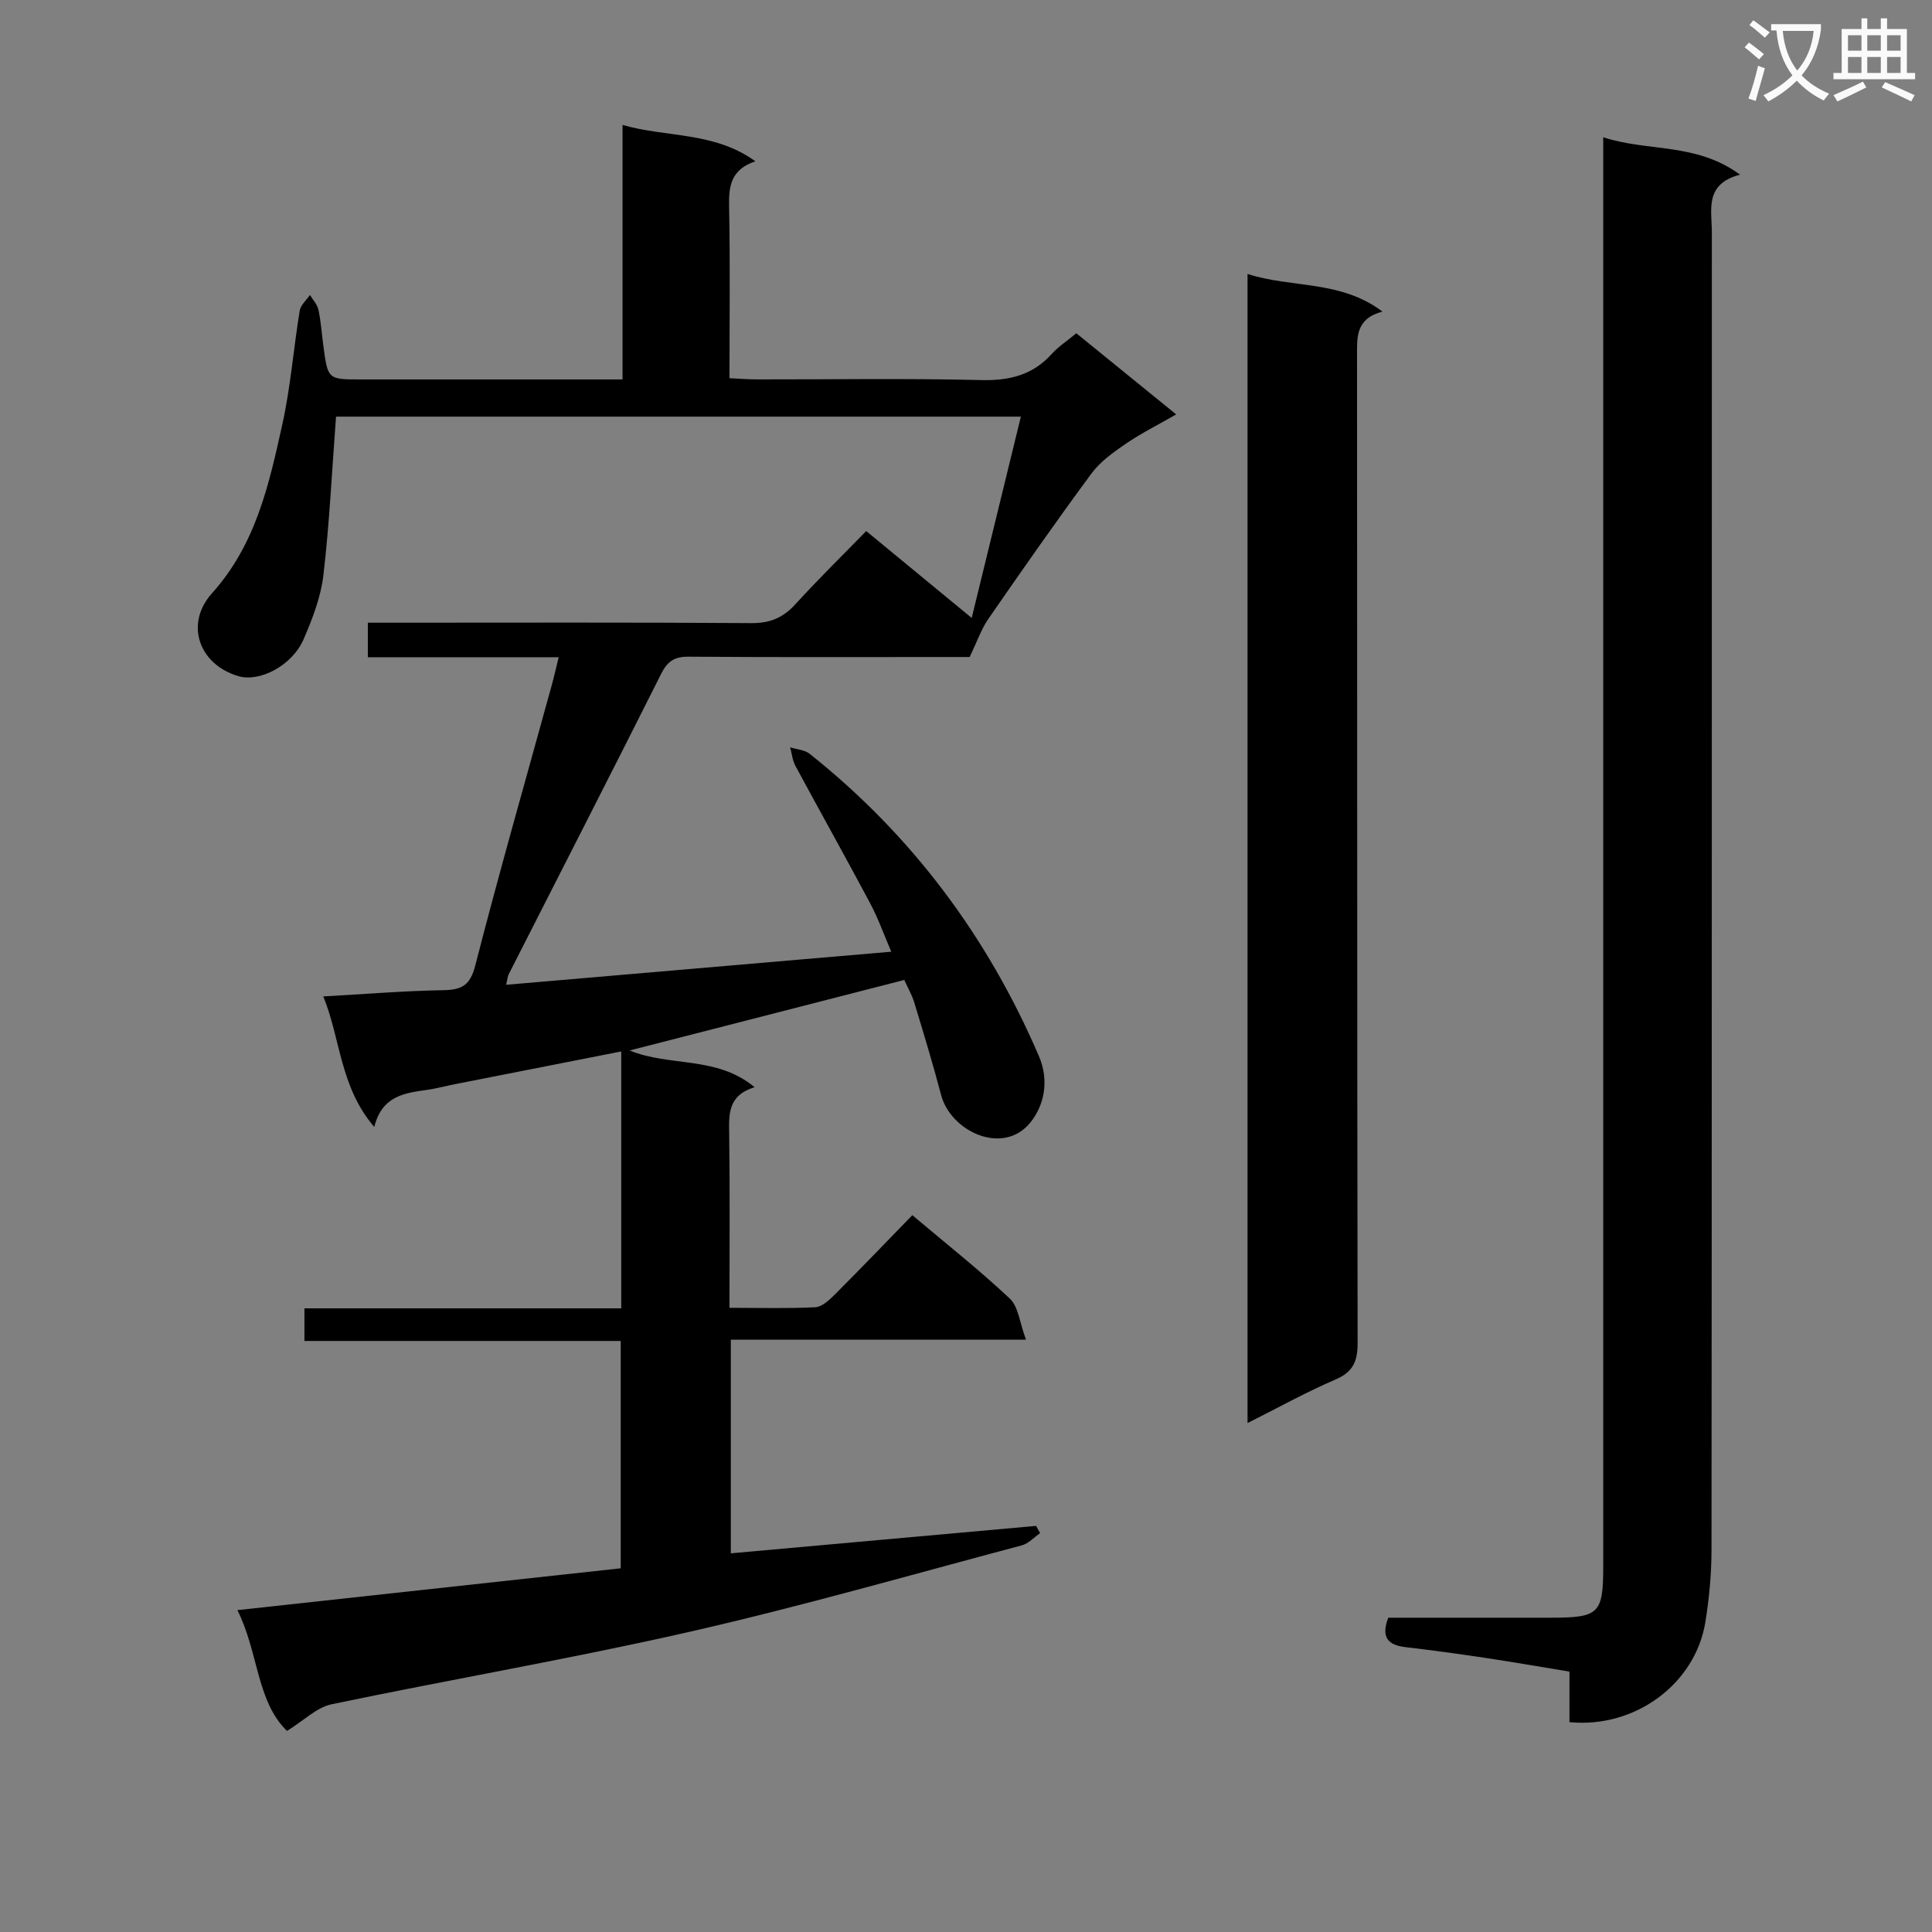
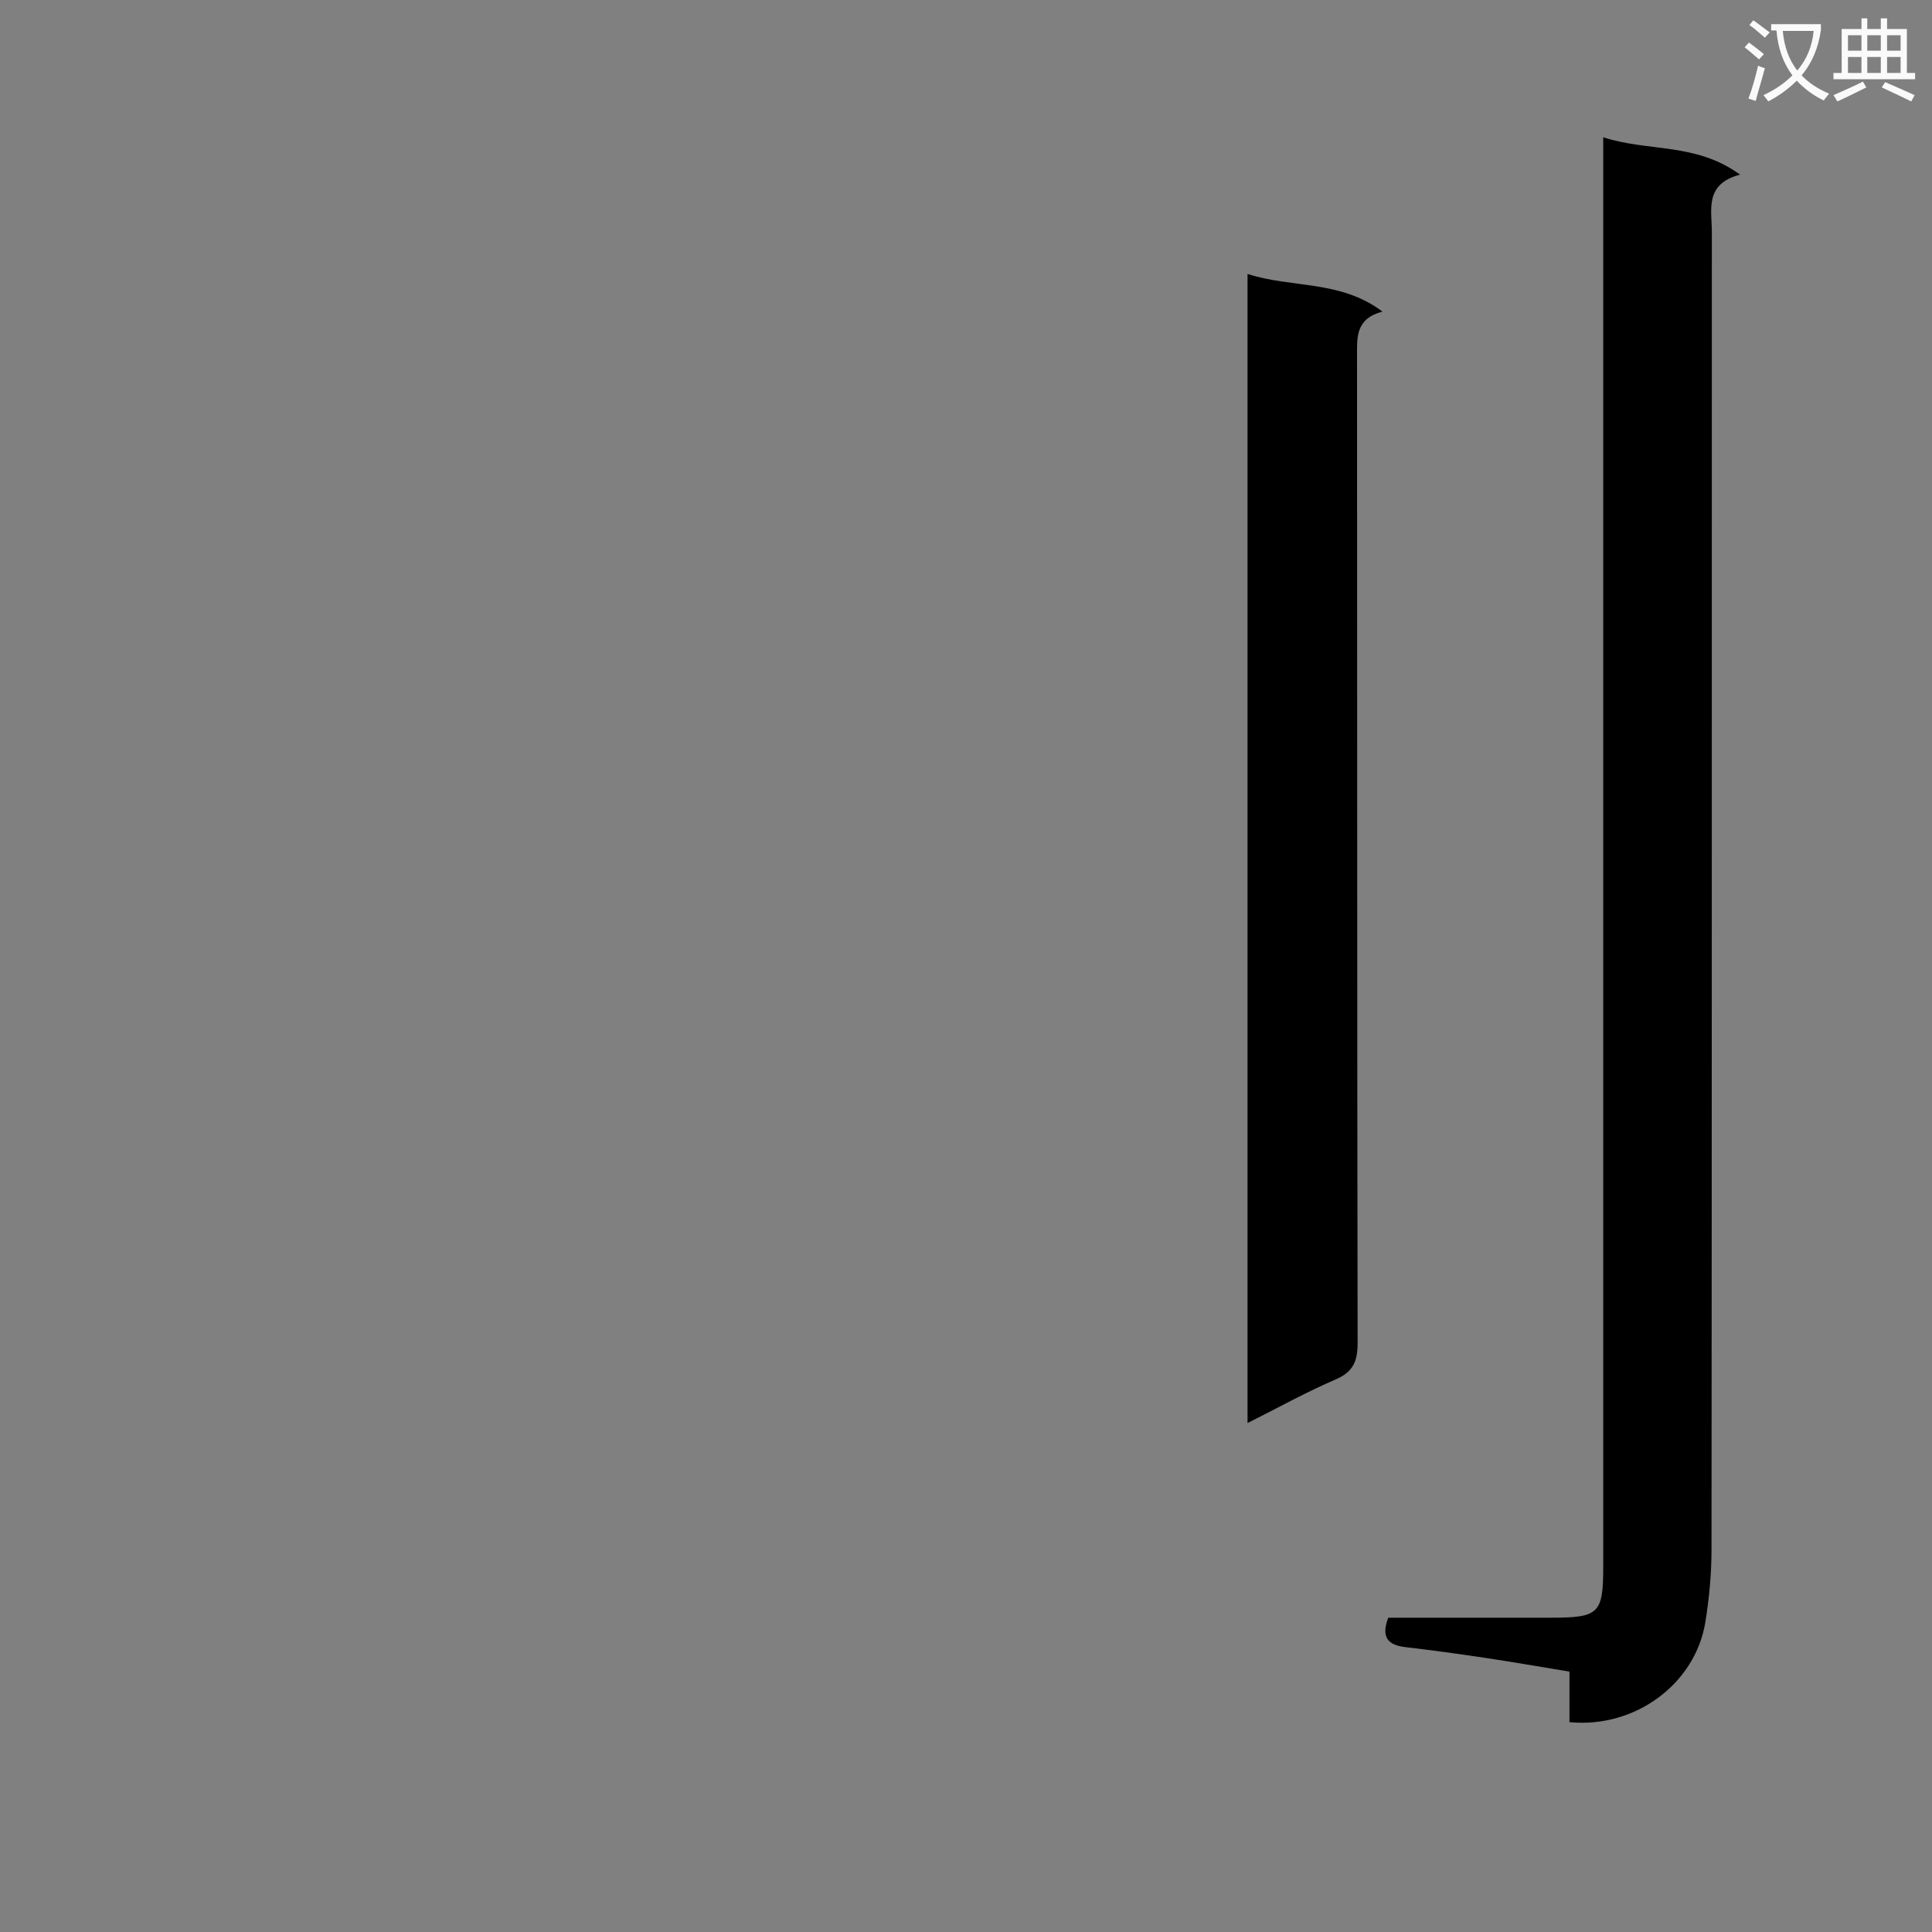
<svg xmlns="http://www.w3.org/2000/svg" enable-background="new 0 0 400 400" viewBox="0 0 400 400">
  <rect x="0" y="0" width="400" height="400" fill="#808080" stroke="none" />
  <path d="m362.1 8.8c1.1.8 2.1 1.6 3.1 2.4l-1 1.1c-1.3-1.1-2.3-2-3-2.5zm1.9 4.8c.5.2.9.4 1.4.5-.6 2.3-1.3 4.5-1.9 6.8l-1.5-.5c.8-2.1 1.4-4.3 2-6.8zm-1-9.4c1.3.9 2.4 1.8 3.4 2.5l-1 1.1c-1.4-1.2-2.4-2.1-3.2-2.6zm3.7 2.2v-1.4h10.3v1.2c-.5 3.6-1.8 6.8-4 9.4 1.5 1.6 3.4 2.8 5.7 3.8-.3.4-.7.8-1.1 1.4-2.3-1.1-4.1-2.5-5.6-4.1-1.6 1.6-3.6 3.1-5.9 4.3-.3-.5-.7-.9-1-1.3 2.4-1.1 4.4-2.5 6-4.1-1.9-2.5-3-5.6-3.3-9.3h-1.1zm8.8 0h-6.4c.3 3.3 1.3 6 3 8.2 2-2.3 3.1-5.1 3.4-8.2z" fill="#fafafb" />
  <path d="m385.3 3.8h1.3v2.2h2.8v-2.2h1.3v2.2h4.1v9.1h1.7v1.3h-16.9v-1.3h1.7v-9.1h4.1v-2.2zm.4 13.1.7 1.2c-1.8.9-3.8 1.9-6 2.9-.2-.4-.5-.8-.8-1.3 2.3-1 4.3-1.9 6.1-2.8zm-3.1-6.4h2.8v-3.2h-2.8zm0 4.6h2.8v-3.3h-2.8zm4-4.6h2.8v-3.2h-2.8zm0 4.6h2.8v-3.3h-2.8zm3.7 1.9c2.1.9 4.1 1.8 6.1 2.7l-.7 1.3c-2.2-1.1-4.2-2-6.1-2.9zm3.2-9.7h-2.8v3.2h2.8zm-2.8 7.8h2.8v-3.3h-2.8z" fill="#fafafb" />
  <g fill="#010000">
-     <path d="m59.42 358.37c-6.32-6.13-5.88-16.26-10.27-25.01 26.92-2.94 52.95-5.78 79.36-8.66 0-15.68 0-31.08 0-47.07-21.59 0-43.33 0-65.48 0 0-2.45 0-4.32 0-6.75h65.59c0-17.95 0-35.35 0-53.19-11.65 2.29-23.04 4.53-34.44 6.78-1.96.39-3.89.92-5.86 1.19-4.65.65-9.25 1.28-10.83 7.67-7.14-8.32-6.96-18.27-10.56-27.03 8.59-.48 16.69-1.15 24.8-1.29 3.88-.06 5.61-.97 6.68-5.15 4.99-19.44 10.53-38.74 15.85-58.1.48-1.73.86-3.49 1.41-5.69-13.29 0-26.24 0-39.51 0 0-2.44 0-4.49 0-7.15h5.4c24.66 0 49.32-.09 73.98.09 3.84.03 6.55-1.08 9.1-3.87 4.7-5.16 9.69-10.05 14.7-15.19 7.28 6 14.16 11.66 21.84 17.99 3.51-14.38 6.8-27.84 10.18-41.68-47.85 0-95.24 0-141.79 0-.84 11.13-1.35 22.01-2.61 32.81-.53 4.52-2.26 9.02-4.09 13.25-2.39 5.54-9.16 8.96-13.51 7.67-8.29-2.45-11.09-10.91-5.48-17.15 9.11-10.14 11.8-22.49 14.56-34.92 1.72-7.75 2.33-15.74 3.61-23.59.19-1.17 1.39-2.18 2.12-3.26.61 1.02 1.53 1.97 1.76 3.07.52 2.43.68 4.93 1.01 7.4.93 7.02.93 7.02 7.77 7.02h48.49 5.69c0-17.83 0-34.95 0-52.69 9.2 2.64 18.9 1.33 27.5 7.52-5.11 1.72-5.53 5.2-5.44 9.41.24 11.65.08 23.31.08 35.5 2.03.1 3.8.25 5.57.25 15.5.02 31-.24 46.49.14 5.9.15 10.72-1.02 14.7-5.45 1.32-1.47 3.04-2.57 5.05-4.24 6.63 5.39 13.29 10.8 20.68 16.8-3.73 2.14-7.2 3.87-10.37 6.03-2.6 1.78-5.33 3.71-7.17 6.2-7.32 9.9-14.36 20-21.37 30.13-1.44 2.09-2.28 4.59-3.85 7.87-.71 0-2.46 0-4.22 0-18 0-35.99.07-53.99-.07-2.92-.02-4.36.95-5.66 3.54-10.43 20.79-21.04 41.49-31.58 62.23-.21.42-.23.94-.52 2.16 26.49-2.27 52.68-4.52 79.74-6.85-1.51-3.49-2.69-6.86-4.35-9.98-5.08-9.54-10.36-18.97-15.49-28.48-.62-1.15-.74-2.56-1.1-3.85 1.37.43 3.02.51 4.06 1.35 21.12 16.82 36.8 37.8 47.45 62.59 2.18 5.07 1.09 10.21-1.79 13.75-5.65 6.95-16.49 1.83-18.47-5.73-1.68-6.41-3.62-12.76-5.54-19.1-.47-1.57-1.32-3.02-2.08-4.7-18.9 4.85-37.62 9.66-56.86 14.6 8.35 3.43 17.97 1.05 25.87 7.6-5.56 1.72-5.32 5.59-5.26 9.68.16 11.79.06 23.59.06 36 6.22 0 12.01.17 17.77-.12 1.38-.07 2.88-1.48 4-2.59 5.4-5.41 10.7-10.92 16.09-16.47 7.12 6.01 13.91 11.37 20.19 17.28 1.77 1.67 2.02 4.95 3.34 8.49-21.35 0-41.09 0-61.11 0v44.24c21.14-1.9 42.17-3.79 63.2-5.68l.84 1.5c-1.26.86-2.41 2.16-3.8 2.53-22.92 6.09-45.74 12.65-68.84 17.91-24.58 5.6-49.46 9.84-74.14 15.01-3.04.67-5.68 3.36-9.15 5.5z" />
-     <path d="m324.94 356.55c0-3.23 0-6.52 0-10.46-6.05-.99-11.85-2.01-17.68-2.88-5.42-.81-10.85-1.55-16.28-2.19-3.56-.42-5.12-1.97-3.56-6.09h33.68c10-.01 10.83-.83 10.83-10.68 0-96.28 0-192.56 0-288.83 0-1.98 0-3.95 0-7 9.29 3.05 19.15 1.03 28.33 7.74-7.42 1.95-5.84 7.25-5.84 11.88-.02 90.95.01 181.9-.07 272.84 0 4.96-.48 9.97-1.26 14.88-2.05 12.86-14.56 22.12-28.15 20.79z" />
+     <path d="m324.94 356.55c0-3.23 0-6.52 0-10.46-6.05-.99-11.85-2.01-17.68-2.88-5.42-.81-10.85-1.55-16.28-2.19-3.56-.42-5.12-1.97-3.56-6.09h33.68c10-.01 10.83-.83 10.83-10.68 0-96.28 0-192.56 0-288.83 0-1.98 0-3.95 0-7 9.29 3.05 19.15 1.03 28.33 7.74-7.42 1.95-5.84 7.25-5.84 11.88-.02 90.95.01 181.9-.07 272.84 0 4.96-.48 9.97-1.26 14.88-2.05 12.86-14.56 22.12-28.15 20.79" />
    <path d="m258.29 56.72c9.17 2.97 19.21 1.21 27.93 7.79-5.57 1.49-5.26 5.28-5.26 9.17.05 68.1 0 136.2.12 204.3.01 3.82-.88 6.04-4.57 7.63-6.06 2.6-11.84 5.82-18.22 9.02 0-79.42 0-158.24 0-237.91z" />
  </g>
</svg>